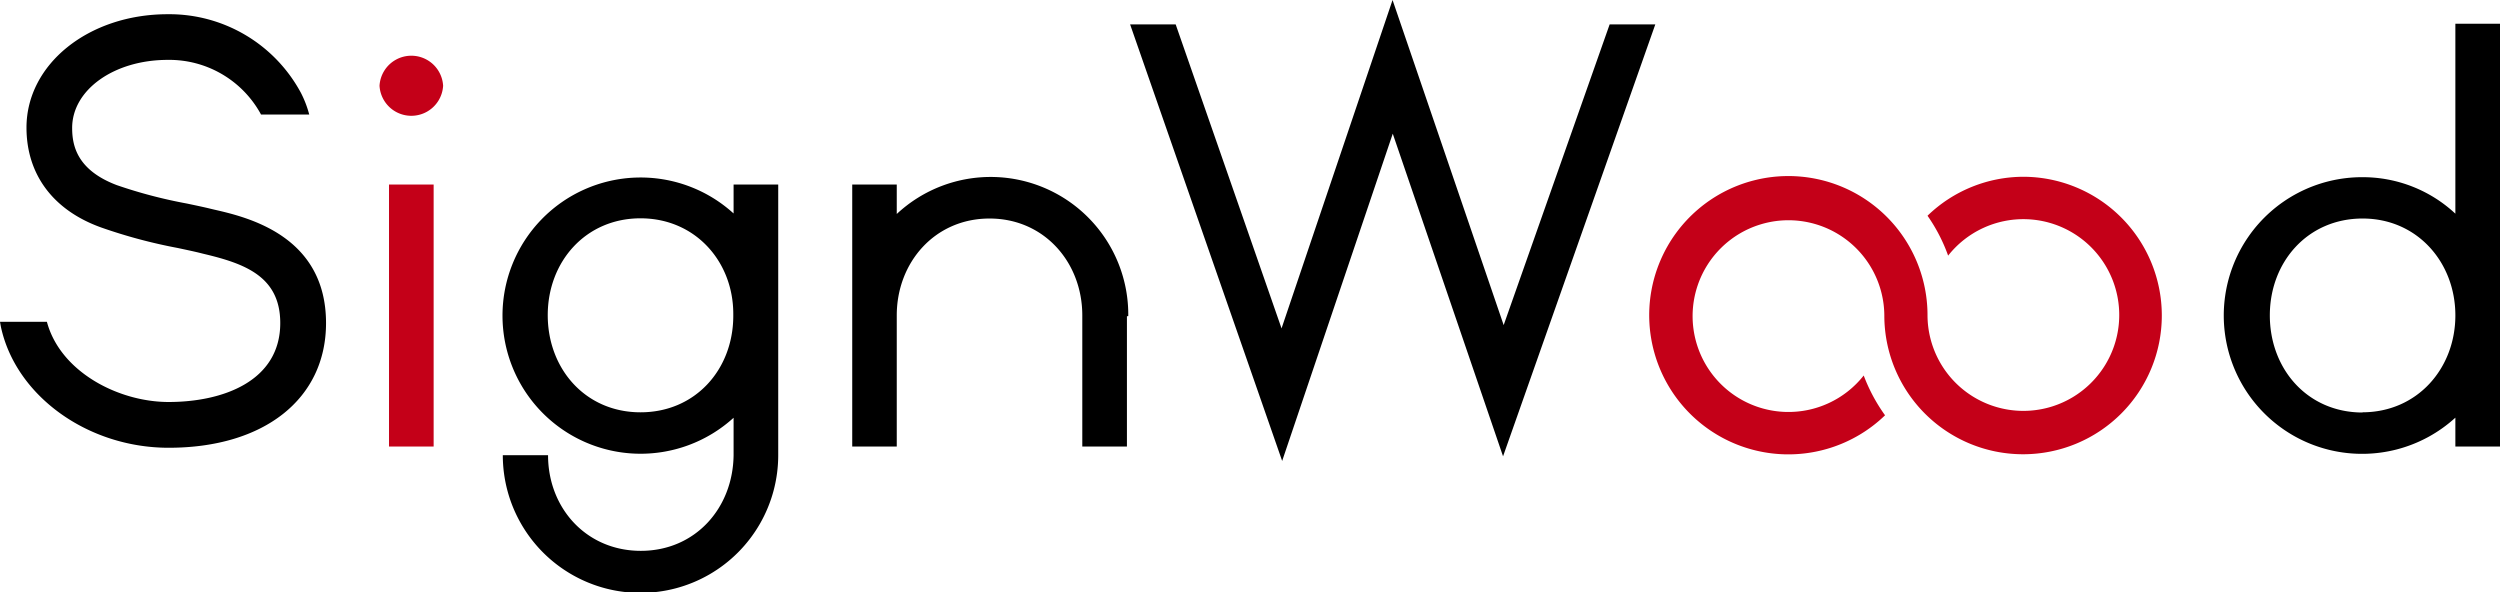
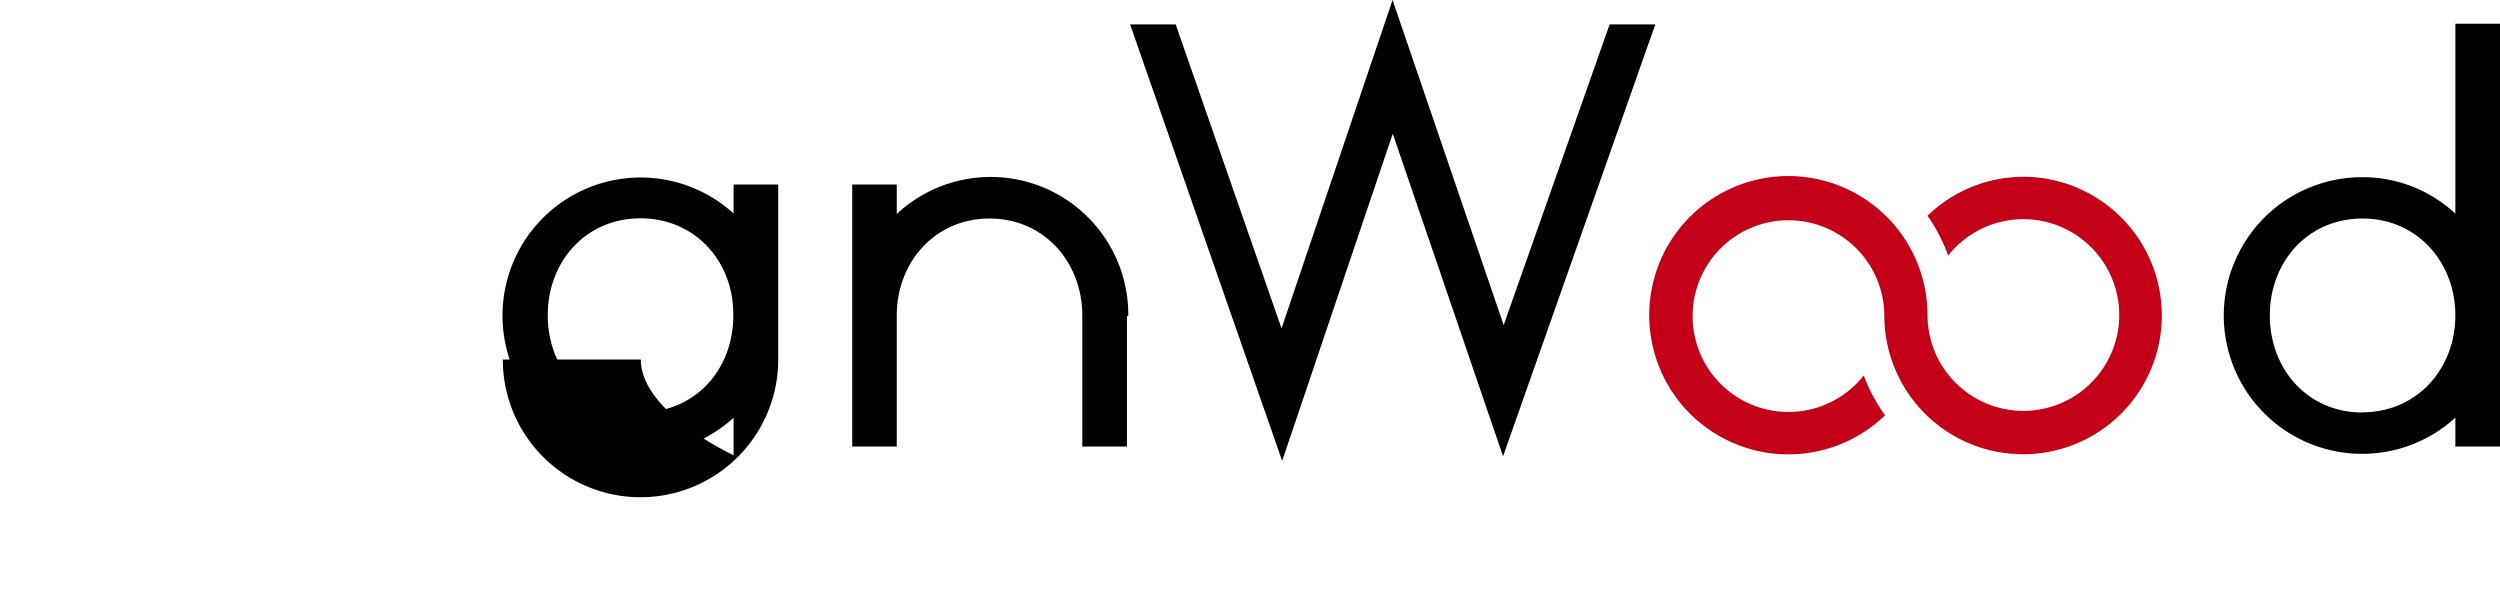
<svg xmlns="http://www.w3.org/2000/svg" viewBox="0 0 242.54 57.45">
  <defs>
    <style>.cls-1{fill:#c40018;}</style>
  </defs>
  <title>logo</title>
  <g id="レイヤー_2" data-name="レイヤー 2">
    <g id="レイヤ_1" data-name="レイヤ− 1">
      <polygon points="145.88 31.54 135.1 0 124.33 31.86 114.06 2.37 109.64 2.37 124.39 44.72 135.12 12.97 145.82 44.27 160.59 2.37 156.16 2.37 145.88 31.54" />
-       <path d="M29.19,9A14.49,14.49,0,0,0,16.27,1.38c-7.68,0-13.7,4.85-13.7,11,0,4.52,2.56,8,7.22,9.68a50.65,50.65,0,0,0,7.46,2c.79.17,1.51.32,2.12.47l.4.1c3.91.93,7.42,2.15,7.42,6.71C27.19,37,21.59,39,16.36,39c-4.87,0-10.51-2.92-11.81-7.78H0l.08.45C1.5,38.38,8.49,43.44,16.36,43.44c9.28,0,15.27-4.75,15.27-12.1,0-8.45-7.59-10.26-10.83-11l-.38-.09c-.65-.16-1.42-.32-2.27-.5a47,47,0,0,1-6.82-1.79C7.45,16.49,7,14.1,7,12.41c0-3.7,4.07-6.6,9.27-6.6a10.12,10.12,0,0,1,9,5.2l.05.1H30A10.33,10.33,0,0,0,29.19,9Z" />
-       <path class="cls-1" d="M42.07,43.32H37.74V17.9h4.33Zm.92-35a3.09,3.09,0,0,1-6.17,0,3.09,3.09,0,0,1,6.17,0Z" />
-       <path d="M75.5,30.69V17.9H71.17v2.81a13.4,13.4,0,1,0,0,19.82v3.63c-.06,5.14-3.72,9.28-9,9.28s-9-4.14-9-9.28H48.78a13.36,13.36,0,0,0,26.72,0h0ZM62.14,40c-5.35,0-9-4.22-9-9.42s3.68-9.4,9-9.4,9,4.2,9,9.27v.27C71.1,35.87,67.45,40,62.14,40Z" />
+       <path d="M75.5,30.69V17.9H71.17v2.81a13.4,13.4,0,1,0,0,19.82v3.63s-9-4.14-9-9.28H48.78a13.36,13.36,0,0,0,26.72,0h0ZM62.14,40c-5.35,0-9-4.22-9-9.42s3.68-9.4,9-9.4,9,4.2,9,9.27v.27C71.1,35.87,67.45,40,62.14,40Z" />
      <path d="M238.21,2.3V20.73a13.17,13.17,0,0,0-9-3.54,13.42,13.42,0,1,0,9,23.33v2.8h4.33V2.3Zm-9,37.72c-5.35,0-9-4.22-9-9.42s3.68-9.4,9-9.4,9,4.27,9,9.4S234.53,40,229.17,40Z" />
      <path d="M109.46,30.67h0A13.35,13.35,0,0,0,87,20.76V17.9H82.68V43.32H87V30.68h0s0-.05,0-.08c0-5.13,3.68-9.4,9-9.4s9,4.27,9,9.4v.08h0V43.32h4.33V30.68Z" />
      <path class="cls-1" d="M196.3,17.15A13.41,13.41,0,0,0,187,20.93,16.4,16.4,0,0,1,189,24.8a9.3,9.3,0,1,1-2,5.82h0v0a13.5,13.5,0,1,0-4.12,9.67,16.67,16.67,0,0,1-2.07-3.86,9.3,9.3,0,1,1,2-5.81v0h0A13.46,13.46,0,1,0,196.3,17.15Z" />
    </g>
  </g>
</svg>